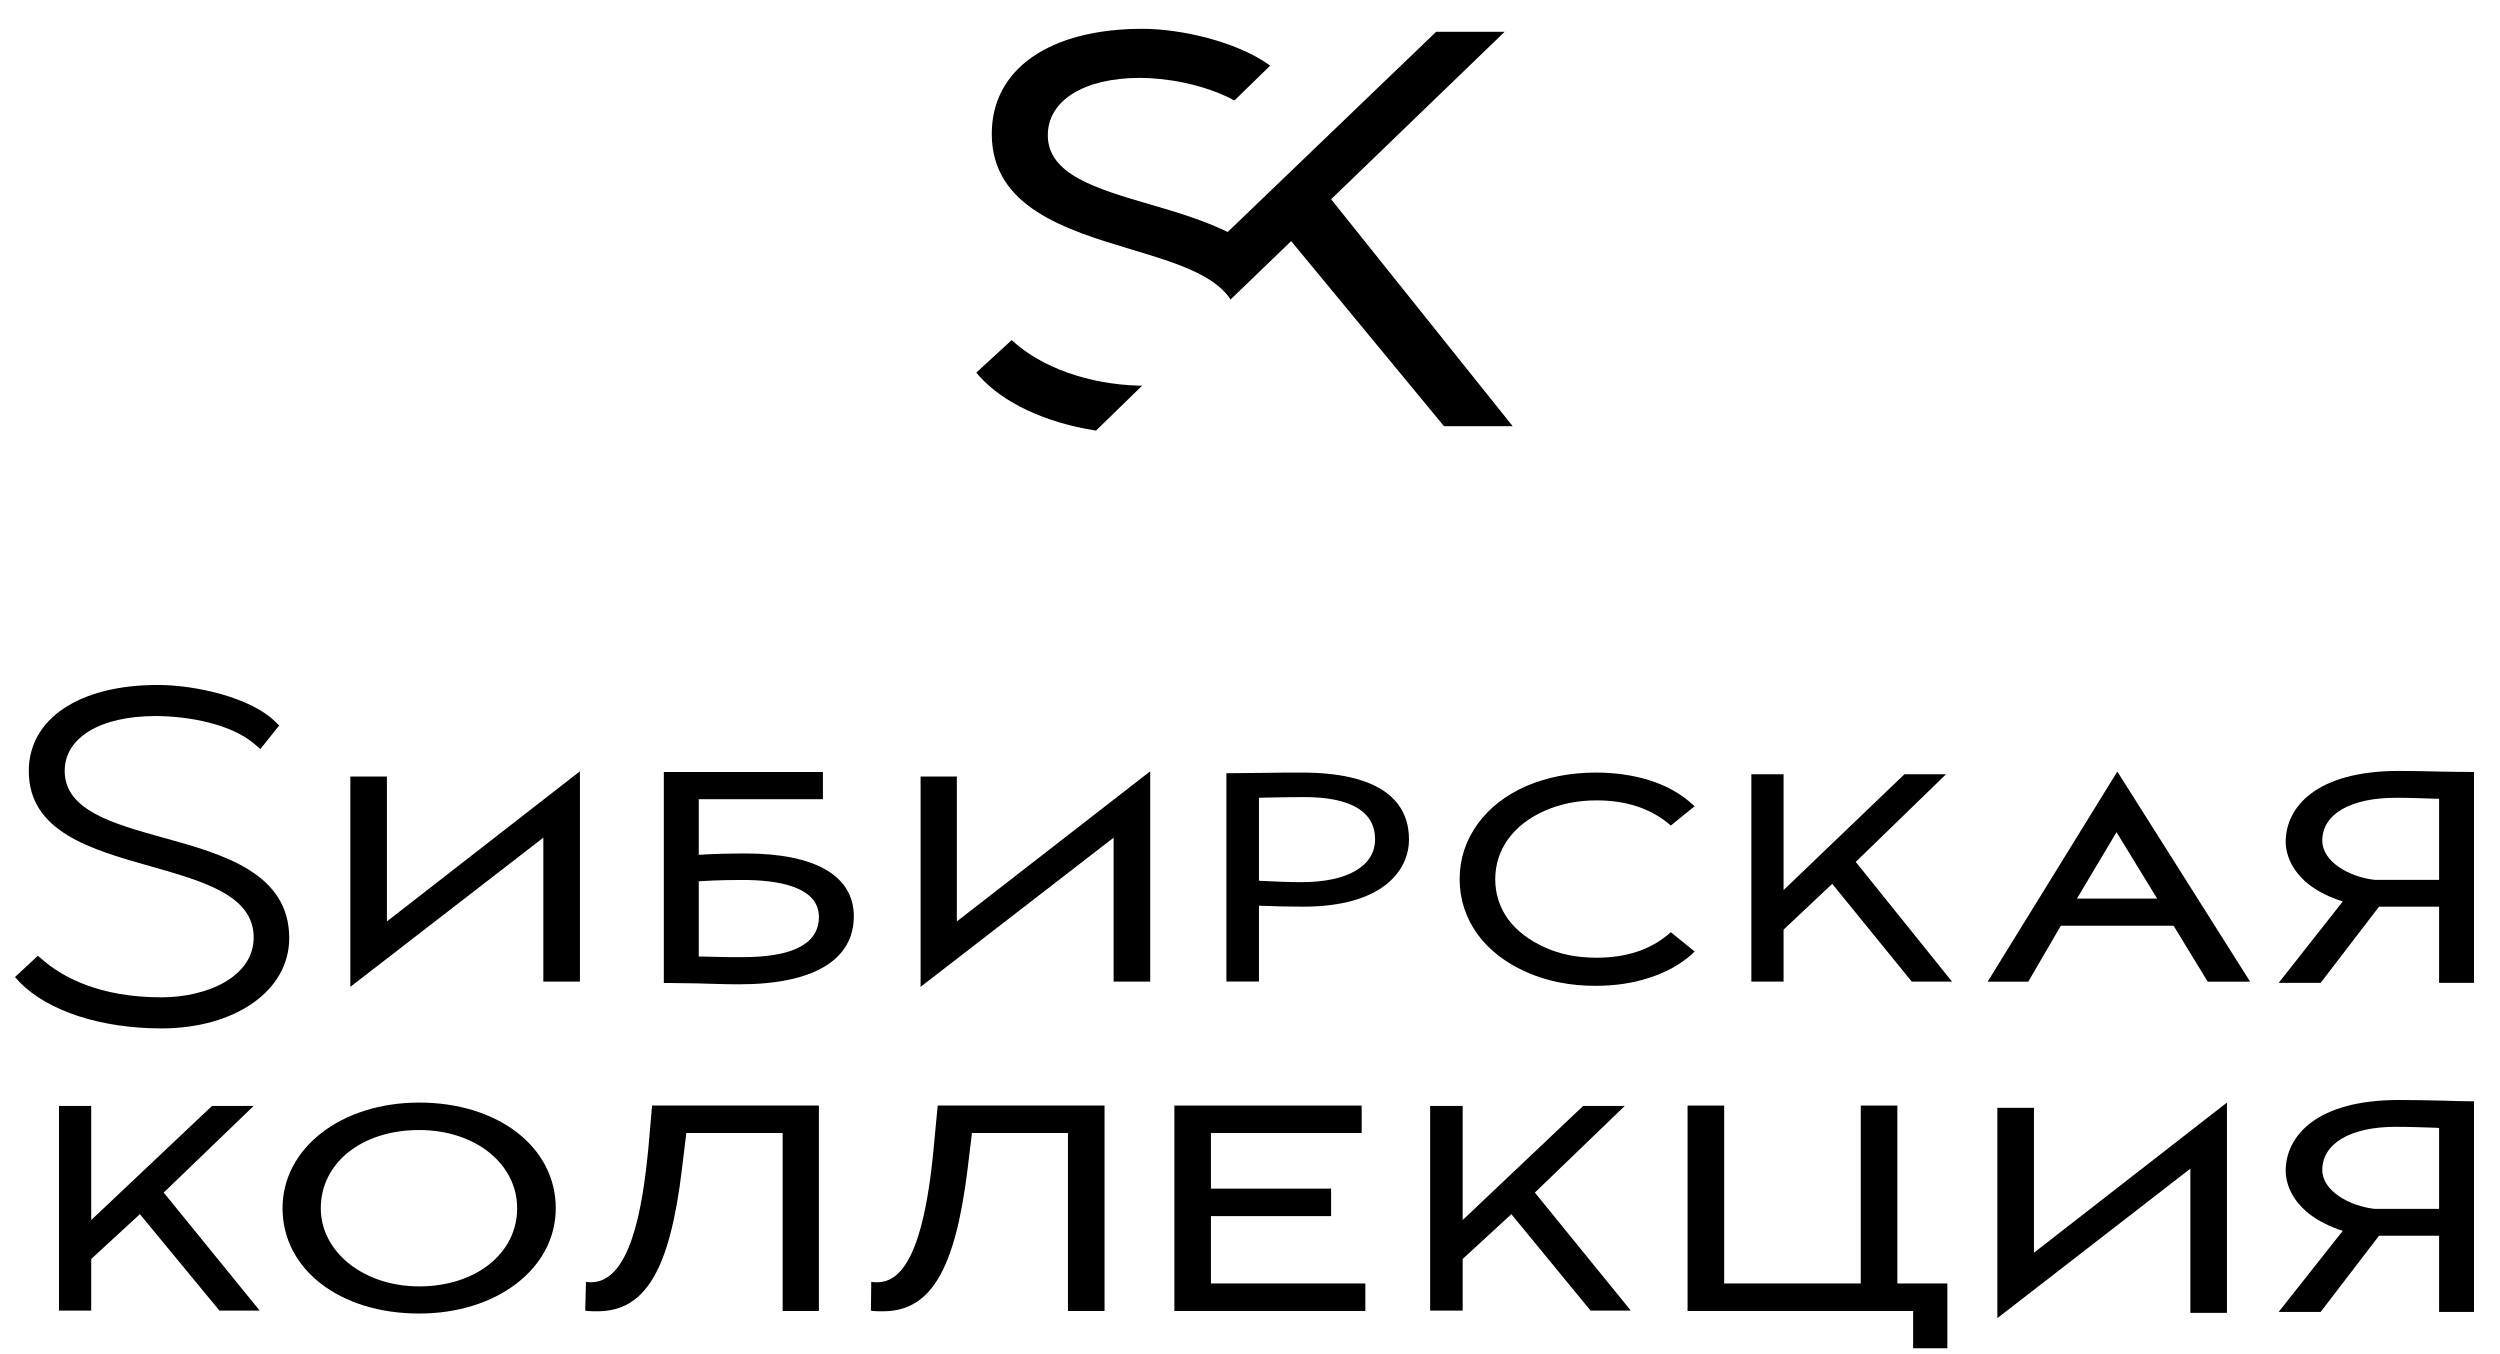
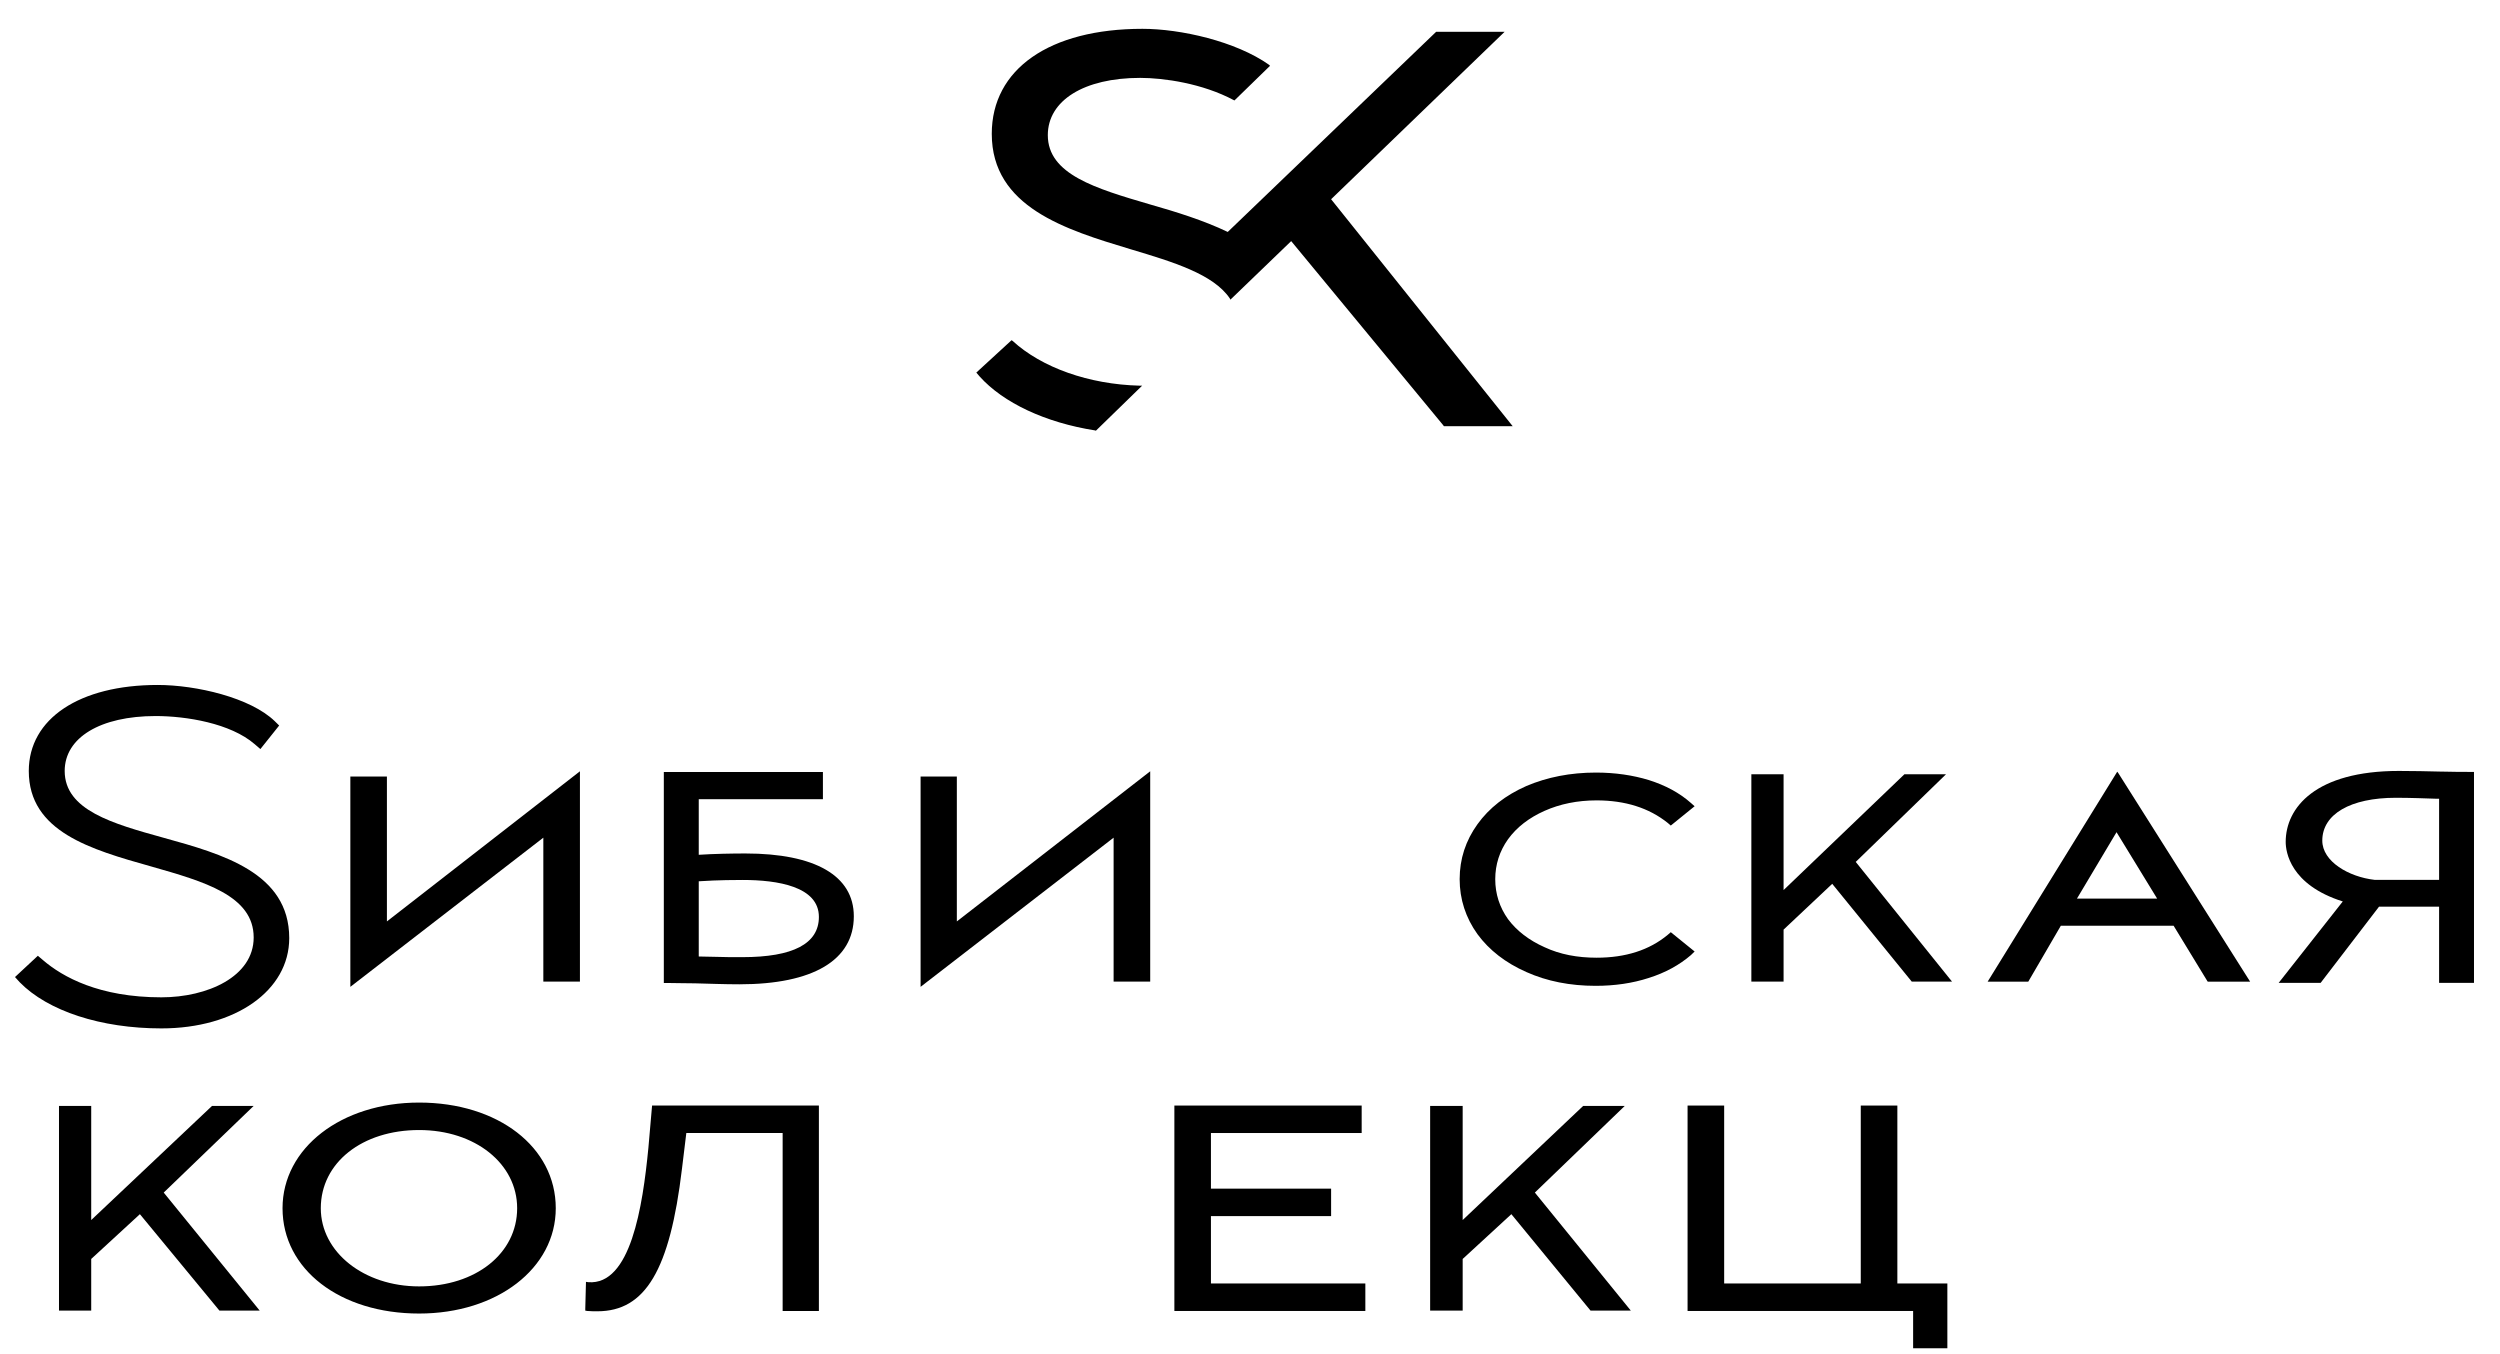
<svg xmlns="http://www.w3.org/2000/svg" width="72" height="39" viewBox="0 0 72 39" fill="none">
  <path d="M38.336 5.738L43.334 0.915H41.362L35.359 6.68C34.653 6.341 33.851 6.096 33.126 5.889C31.55 5.427 30.177 5.022 30.177 3.892C30.177 2.893 31.221 2.243 32.836 2.243C33.522 2.243 34.634 2.403 35.533 2.884L35.552 2.893L36.577 1.895L36.548 1.866C35.591 1.188 33.996 0.83 32.903 0.83C30.226 0.83 28.563 1.989 28.563 3.854C28.563 5.964 30.689 6.614 32.565 7.179C33.793 7.547 34.943 7.895 35.417 8.592L35.436 8.63L37.186 6.944L41.565 12.247L41.584 12.275H43.566L38.336 5.738ZM29.162 9.817L29.133 9.798L28.118 10.73L28.215 10.844C28.892 11.597 30.1 12.172 31.55 12.398L31.559 12.407L32.894 11.107H32.816C31.366 11.07 30.003 10.589 29.162 9.817V9.817Z" fill="#000" />
  <path d="M14.894 34.797C14.894 36.096 13.705 37.048 12.071 37.048C10.476 37.048 9.239 36.059 9.239 34.797C9.239 33.487 10.428 32.545 12.071 32.545C13.686 32.545 14.894 33.515 14.894 34.797ZM12.071 31.754C9.829 31.754 8.137 33.063 8.137 34.797C8.137 36.558 9.79 37.83 12.071 37.83C14.314 37.83 16.006 36.53 16.006 34.797C16.006 33.035 14.343 31.754 12.071 31.754Z" fill="#000" />
  <path d="M18.78 31.84L18.674 33.055C18.509 34.76 18.161 37.021 16.943 36.927L16.876 36.917L16.856 37.69V37.746L16.914 37.756C17.021 37.765 17.117 37.765 17.204 37.765C18.587 37.765 19.292 36.578 19.64 33.667L19.766 32.631H22.54V37.756H23.584V31.84H18.78V31.84Z" fill="#000" />
-   <path d="M27.006 31.84L26.89 33.055C26.562 36.616 25.75 36.974 25.16 36.927L25.092 36.917L25.083 37.69V37.746L25.141 37.756C25.237 37.765 25.334 37.765 25.431 37.765C26.803 37.765 27.509 36.578 27.867 33.667L27.992 32.631H30.757V37.756H31.811V31.84H27.006V31.84Z" fill="#000" />
  <path d="M34.875 36.964V35.024H38.336V34.233H34.875V32.631H39.216V31.84H33.822V37.756H39.322V36.964H34.875Z" fill="#000" />
  <path d="M54.644 36.964V31.84H53.59V36.964H49.656V31.84H48.602V37.756H55.098V38.83H56.084V36.964H54.644Z" fill="#000" />
-   <path d="M70.246 32.49V34.816H68.39C67.645 34.732 66.882 34.289 66.882 33.696C66.882 32.932 67.694 32.452 68.999 32.452C69.424 32.452 69.859 32.471 70.178 32.48L70.246 32.49V32.49ZM71.154 31.717C70.951 31.717 70.662 31.708 70.362 31.698H70.333C69.956 31.689 69.501 31.68 69.086 31.68C66.689 31.68 65.828 32.735 65.828 33.724C65.828 34.006 65.954 34.958 67.472 35.448L65.625 37.784H66.834L68.516 35.589H70.246V37.784H71.251V31.717H71.154V31.717Z" fill="#000" />
-   <path d="M58.578 36.078V31.905H57.524V37.962L63.083 33.657V37.811H64.136V31.754L58.578 36.078Z" fill="#000" />
  <path d="M11.143 26.537V22.364H10.09V28.421L15.648 24.125V28.27H16.702V22.213L11.143 26.537Z" fill="#000" />
  <path d="M27.557 26.537V22.364H26.513V28.421L32.072 24.125V28.27H33.126V22.213L27.557 26.537Z" fill="#000" />
  <path d="M23.584 26.407C23.584 27.18 22.84 27.566 21.38 27.566C21.1 27.566 20.839 27.566 20.607 27.557C20.433 27.557 20.278 27.547 20.124 27.547V25.381C20.694 25.343 21.235 25.343 21.39 25.343C22.395 25.343 23.584 25.531 23.584 26.407V26.407ZM21.467 24.58C21.1 24.58 20.559 24.589 20.124 24.618V23.016H23.7V22.234H19.118V28.31H19.225C19.437 28.31 19.698 28.32 20.008 28.32H20.017C20.404 28.329 20.849 28.348 21.293 28.348C23.42 28.348 24.59 27.651 24.59 26.389C24.59 25.221 23.478 24.58 21.467 24.58Z" fill="#000" />
-   <path d="M39.602 24.172C39.602 24.944 38.81 25.406 37.485 25.406C37.079 25.406 36.693 25.387 36.287 25.368L36.258 25.359V22.975C36.615 22.966 37.234 22.956 37.563 22.956C38.897 22.956 39.602 23.371 39.602 24.172ZM37.485 22.25C37.224 22.25 36.76 22.25 36.393 22.259C36.016 22.259 35.62 22.269 35.388 22.269H35.32V28.269H36.258V26.084C36.664 26.103 37.157 26.112 37.534 26.112C39.776 26.112 40.579 25.104 40.579 24.172C40.579 23.296 40.047 22.25 37.485 22.25V22.25Z" fill="#000" />
  <path d="M48.032 26.922C47.5 27.365 46.814 27.582 45.982 27.582C45.431 27.582 44.929 27.488 44.484 27.28C44.039 27.082 43.682 26.809 43.43 26.47C43.189 26.131 43.063 25.745 43.063 25.321C43.063 24.897 43.189 24.511 43.43 24.172C43.682 23.823 44.039 23.55 44.484 23.352C44.929 23.154 45.431 23.051 45.982 23.051C46.804 23.051 47.49 23.267 48.032 23.701L48.119 23.776L48.805 23.22L48.699 23.126C48.37 22.834 47.964 22.617 47.49 22.467C47.026 22.325 46.514 22.25 45.963 22.25C45.228 22.25 44.561 22.382 43.962 22.636C43.363 22.9 42.889 23.267 42.551 23.738C42.212 24.209 42.038 24.737 42.038 25.321C42.038 25.895 42.212 26.433 42.551 26.904C42.889 27.365 43.363 27.732 43.962 27.996C44.552 28.26 45.219 28.392 45.953 28.392C46.504 28.392 47.017 28.317 47.481 28.166C47.964 28.015 48.37 27.789 48.699 27.506L48.805 27.403L48.119 26.847L48.032 26.922V26.922Z" fill="#000" />
  <path d="M62.126 25.88H59.816L60.956 23.967L62.126 25.88ZM61.005 22.262L60.976 22.225L57.302 28.178L57.244 28.272H58.414L59.352 26.661H62.6L63.576 28.263L63.586 28.272H64.804L61.005 22.262Z" fill="#000" />
  <path d="M70.246 23.004V25.34H68.39C67.645 25.255 66.882 24.812 66.882 24.21C66.882 23.447 67.694 22.976 68.999 22.976C69.434 22.976 69.859 22.994 70.178 23.004H70.246V23.004ZM71.154 22.231C70.942 22.231 70.652 22.231 70.333 22.222H70.304C69.917 22.212 69.482 22.203 69.086 22.203C66.689 22.203 65.828 23.258 65.828 24.247C65.828 24.53 65.954 25.481 67.472 25.962L65.625 28.307H66.834L68.516 26.112H70.246V28.307H71.251V22.231H71.154V22.231Z" fill="#000" />
  <path d="M4.705 24.126C3.246 23.721 1.863 23.334 1.863 22.204C1.863 21.243 2.888 20.622 4.483 20.622C5.363 20.622 6.639 20.829 7.335 21.432L7.499 21.573L8.04 20.895L7.915 20.772C7.219 20.094 5.653 19.727 4.541 19.727C2.289 19.727 0.829 20.697 0.829 22.204C0.829 23.956 2.617 24.465 4.357 24.955C5.875 25.388 7.306 25.793 7.306 26.999C7.306 28.129 5.972 28.723 4.647 28.723C2.859 28.723 1.805 28.139 1.235 27.649L1.09 27.526L0.432 28.139L0.568 28.289C1.38 29.118 2.907 29.618 4.647 29.618C6.784 29.618 8.33 28.525 8.33 27.018C8.33 25.134 6.407 24.597 4.705 24.126V24.126Z" fill="#000" />
  <path d="M50.439 22.299H51.367V25.634L54.847 22.299H56.045L53.445 24.823L56.219 28.271H55.059L52.768 25.454L51.367 26.773V28.271H50.439V22.299Z" fill="#000" />
  <path d="M1.699 31.85H2.627V35.137L6.107 31.85H7.306L4.715 34.346L7.48 37.746H6.32L4.029 34.968L2.627 36.258V37.746H1.699V31.85Z" fill="#000" />
  <path d="M41.188 31.85H42.125V35.137L45.596 31.85H46.794L44.204 34.346L46.968 37.746H45.808L43.527 34.968L42.125 36.258V37.746H41.188V31.85Z" fill="#000" />
</svg>